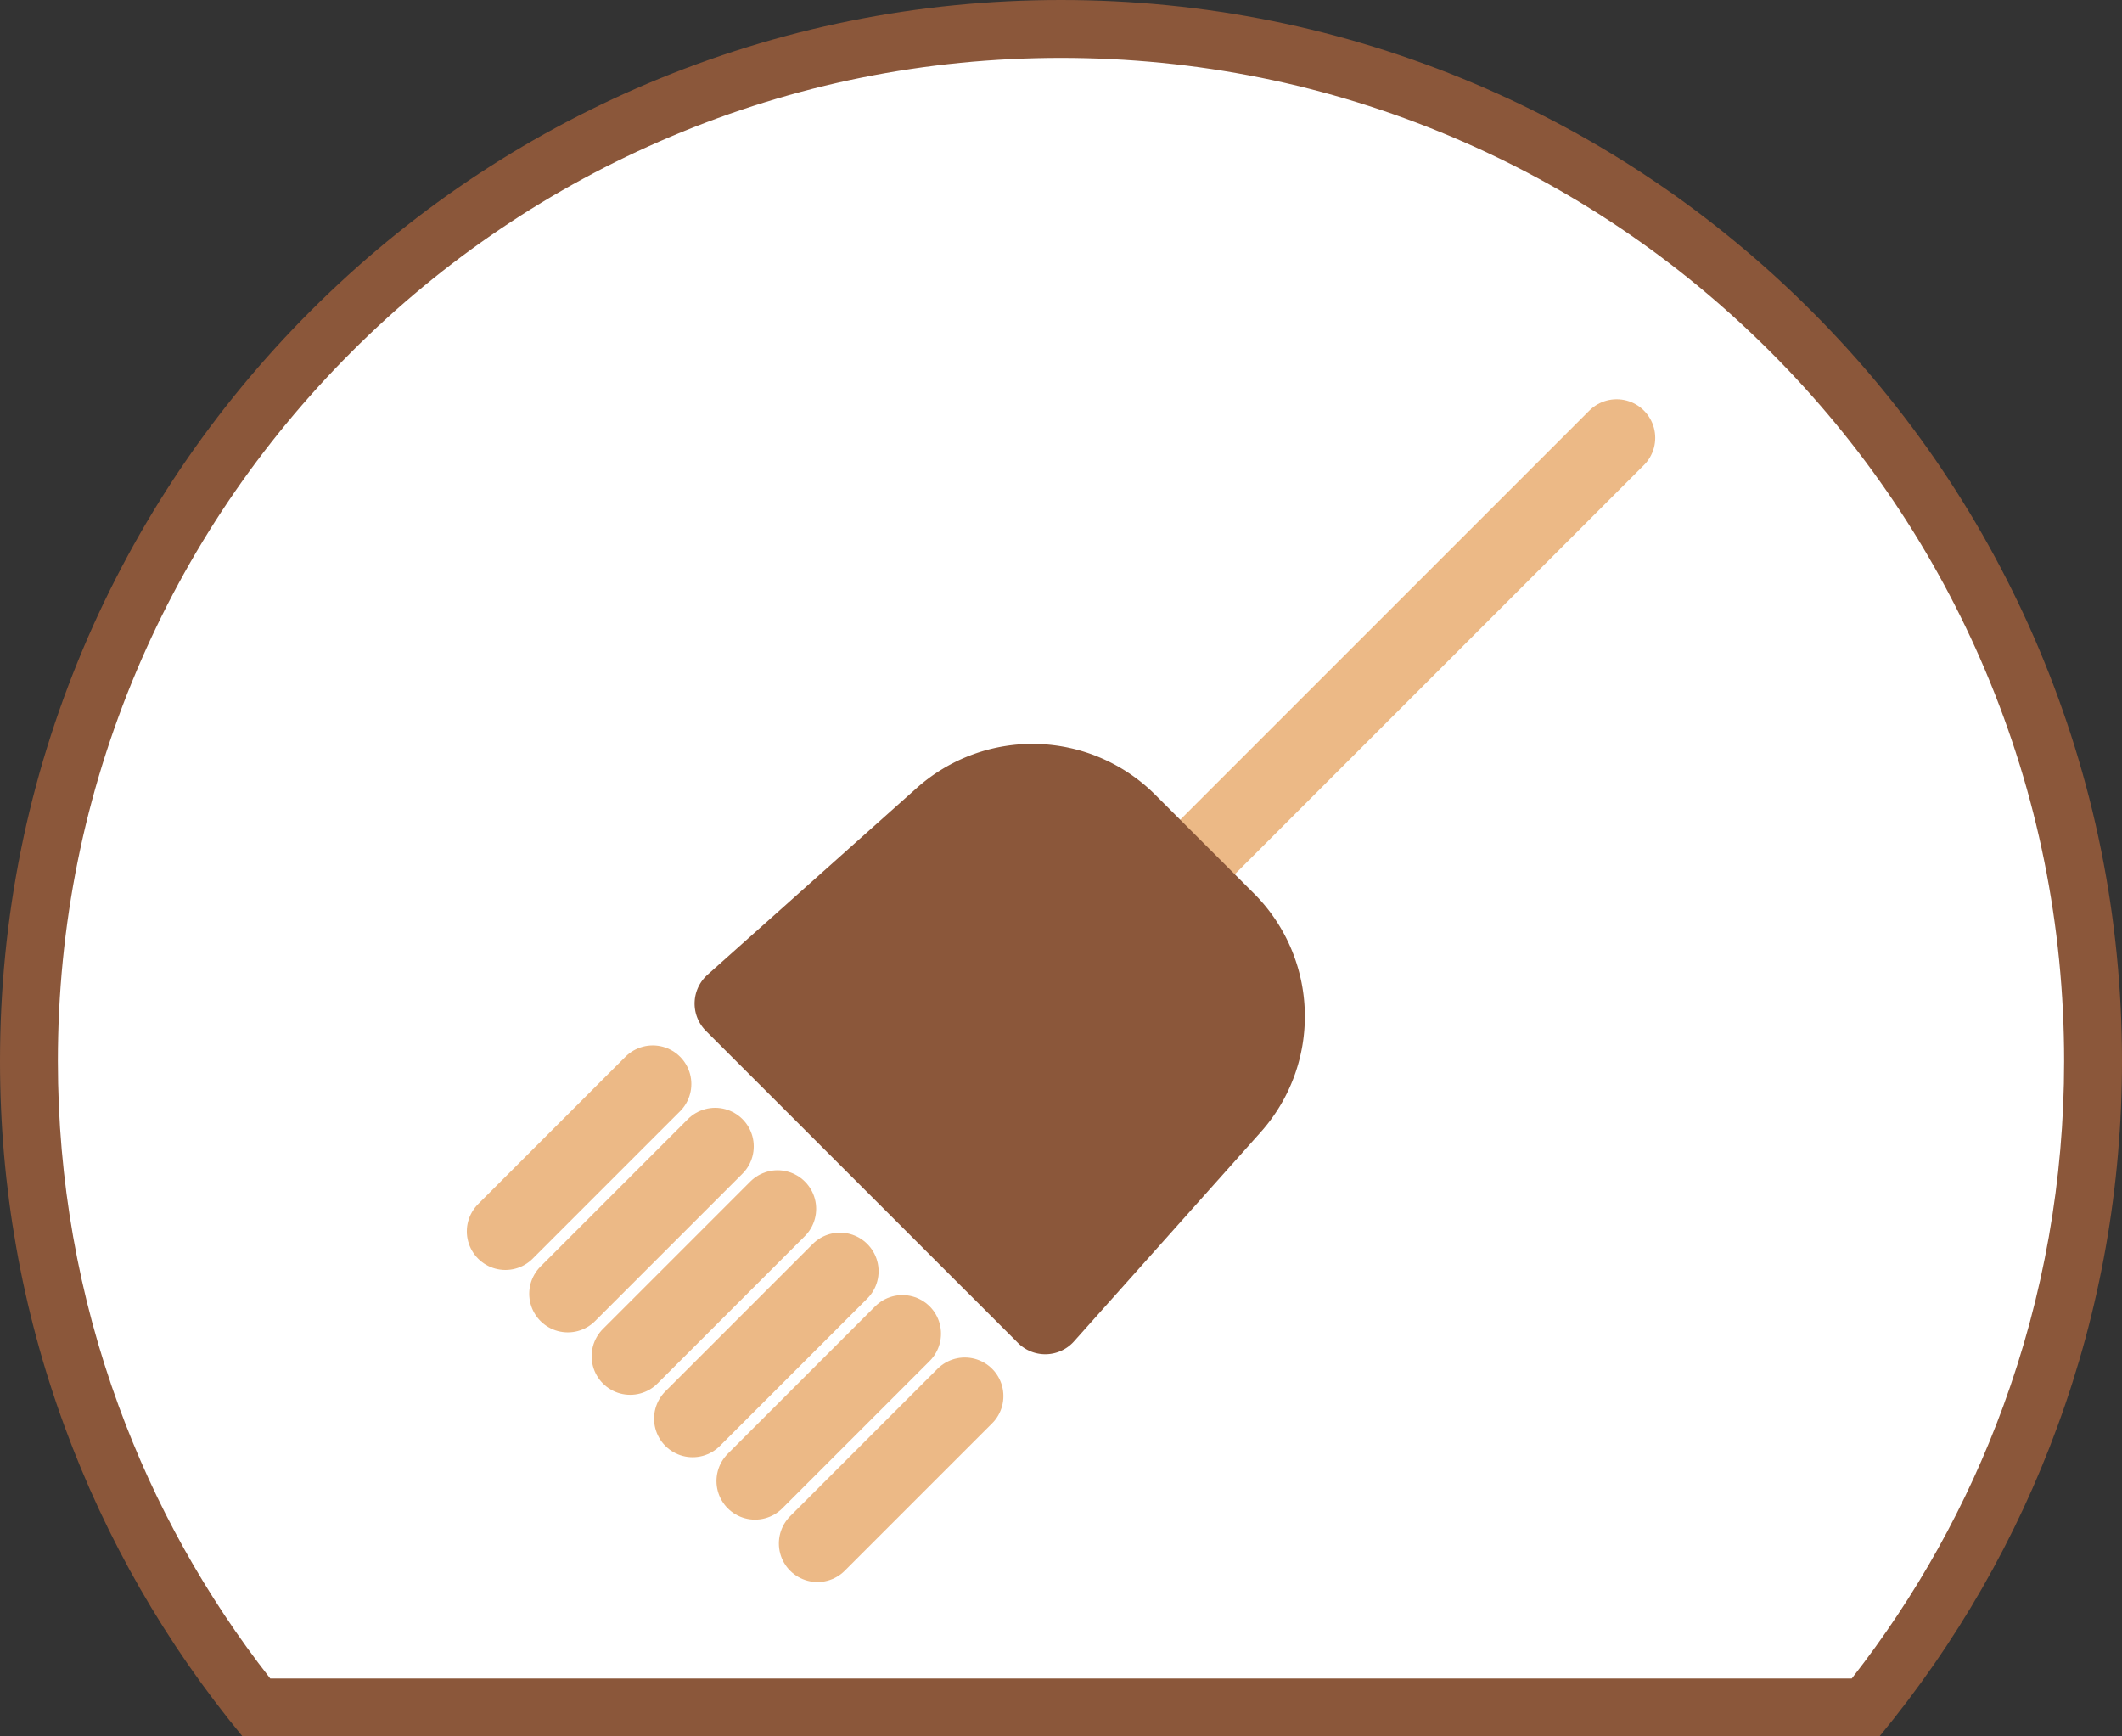
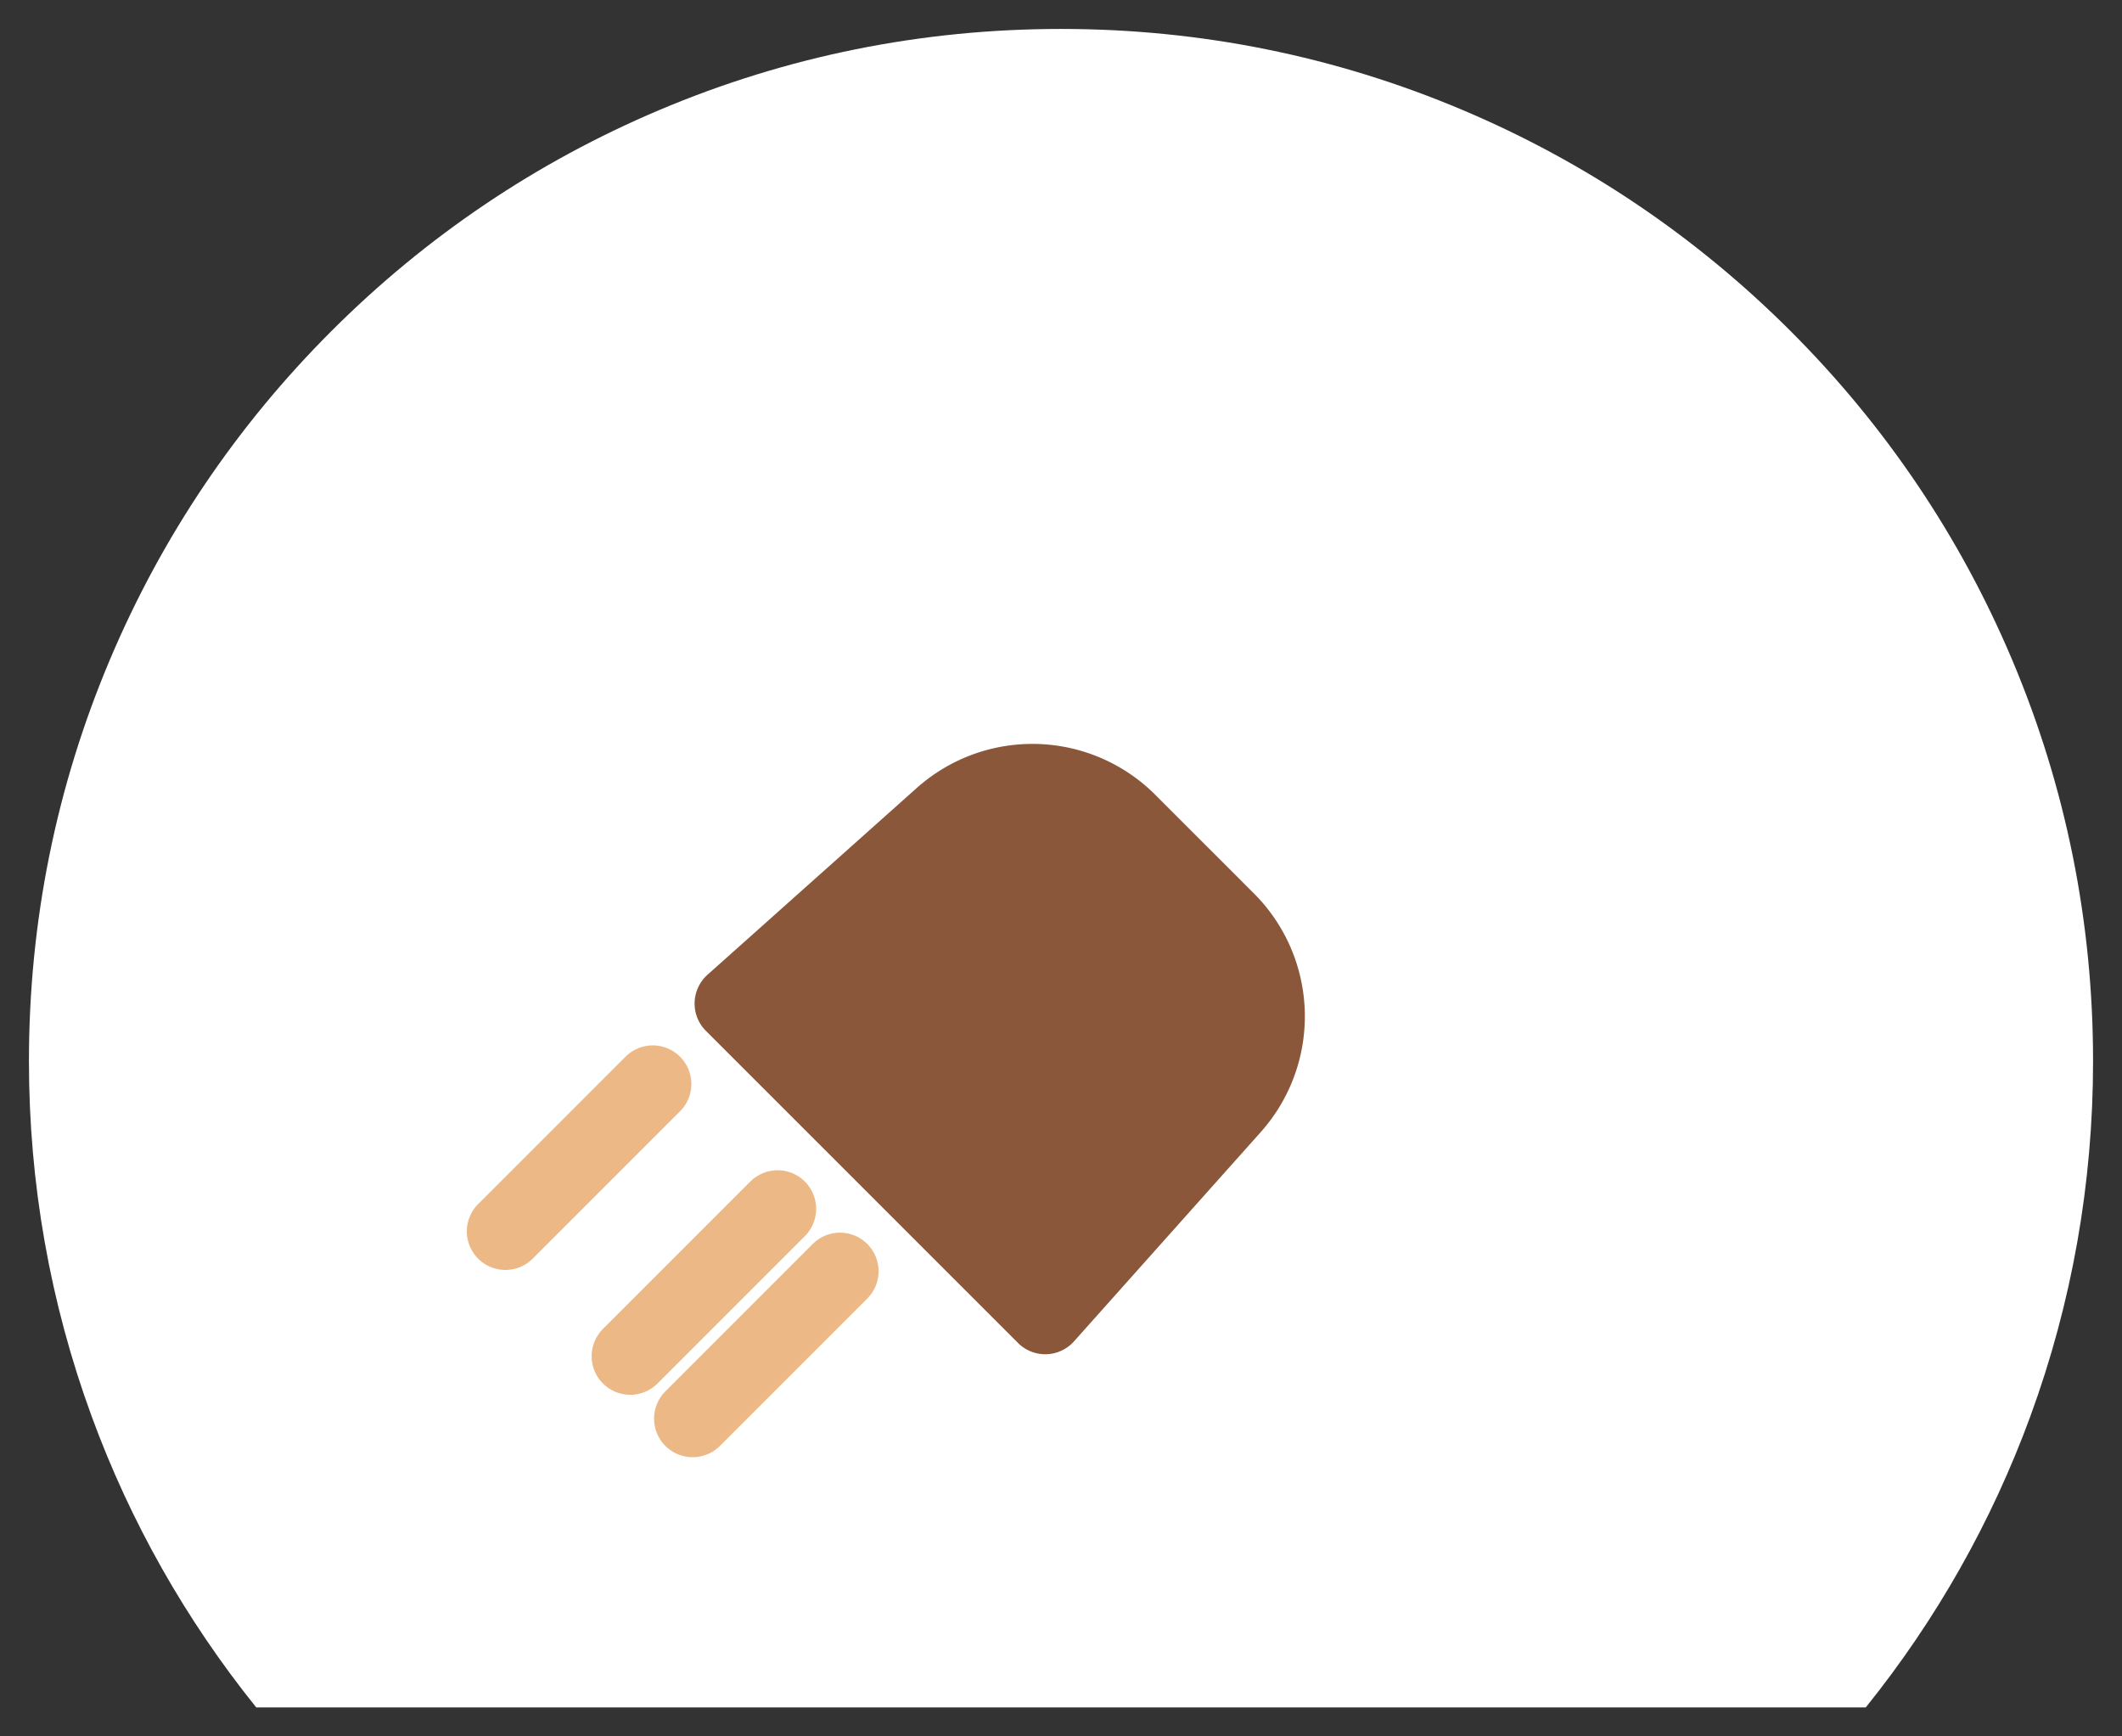
<svg xmlns="http://www.w3.org/2000/svg" width="110" height="90" viewBox="0 0 110 90">
  <rect x="0" y="0" width="110" height="90" fill="#333333" stroke="none" />
  <g id="グループ_3835" data-name="グループ 3835" transform="translate(-753 -2932)">
    <g id="パス_6473" data-name="パス 6473" transform="translate(753 2932)" fill="#fff">
      <path d="M 96.716 88.5 L 13.284 88.5 C 9.622 83.947 6.752 78.872 4.749 73.404 C 2.593 67.519 1.5 61.327 1.5 55 C 1.5 47.777 2.914 40.77 5.704 34.176 C 8.398 27.805 12.256 22.083 17.17 17.17 C 22.083 12.256 27.805 8.398 34.176 5.704 C 40.77 2.914 47.777 1.5 55 1.5 C 62.223 1.5 69.229 2.914 75.824 5.704 C 82.195 8.398 87.916 12.256 92.83 17.17 C 97.744 22.084 101.602 27.805 104.296 34.176 C 107.086 40.77 108.5 47.777 108.5 55 C 108.5 61.327 107.407 67.519 105.251 73.404 C 103.248 78.872 100.378 83.947 96.716 88.5 Z" stroke="none" />
-       <path d="M 95.991 87 C 99.339 82.72 101.977 77.979 103.842 72.888 C 105.937 67.169 107 61.151 107 55 C 107 47.979 105.625 41.169 102.915 34.76 C 100.296 28.568 96.546 23.007 91.77 18.23 C 86.993 13.454 81.432 9.704 75.24 7.085 C 68.831 4.374 62.021 3 55 3 C 47.979 3 41.169 4.374 34.76 7.085 C 28.568 9.704 23.007 13.454 18.23 18.23 C 13.454 23.007 9.704 28.568 7.085 34.76 C 4.374 41.169 3 47.979 3 55 C 3 61.151 4.062 67.169 6.157 72.888 C 8.022 77.979 10.661 82.72 14.009 87 L 95.991 87 M 97.428 90 L 97.428 90 L 97.428 90 Z M 97.428 90 L 12.572 90 C 8.588 85.177 5.482 79.767 3.341 73.92 C 1.124 67.87 1.607665944902692e-05 61.504 1.607665944902692e-05 55 C 1.607665944902692e-05 47.575 1.454 40.372 4.322 33.591 C 7.092 27.042 11.058 21.16 16.109 16.109 C 21.16 11.058 27.042 7.092 33.591 4.322 C 40.372 1.454 47.575 7.62939453125e-06 55 7.62939453125e-06 C 62.425 7.62939453125e-06 69.628 1.454 76.408 4.322 C 82.958 7.092 88.84 11.058 93.891 16.109 C 98.942 21.16 102.908 27.042 105.678 33.591 C 108.546 40.372 110 47.575 110 55 C 110 61.504 108.876 67.87 106.659 73.92 C 104.517 79.767 101.412 85.177 97.428 90 Z" stroke="none" fill="#8b573a" />
    </g>
    <g id="グループ_3777" data-name="グループ 3777" transform="translate(-1180.043 612.742)">
-       <line id="線_16" data-name="線 16" x1="21.794" y2="21.794" transform="translate(1995.052 2341.952)" fill="none" stroke="#ecb986" stroke-linecap="round" stroke-linejoin="round" stroke-width="4" />
      <path id="パス_6341" data-name="パス 6341" d="M78.254,119.521,62.077,103.345l10.845-9.678a7.009,7.009,0,0,1,9.624.273l5.113,5.113a7.01,7.01,0,0,1,.273,9.624Z" transform="translate(1908.972 2267.929)" fill="#8b573a" stroke="#8b573a" stroke-linecap="round" stroke-linejoin="round" stroke-width="4" />
      <g id="グループ_3778" data-name="グループ 3778">
        <line id="線_18" data-name="線 18" x1="7.639" y2="7.639" transform="translate(1959.242 2375.443)" fill="none" stroke="#ecb986" stroke-linecap="round" stroke-linejoin="round" stroke-width="4" />
-         <line id="線_19" data-name="線 19" x1="7.639" y2="7.639" transform="translate(1962.477 2378.678)" fill="none" stroke="#ecb986" stroke-linecap="round" stroke-linejoin="round" stroke-width="4" />
        <line id="線_20" data-name="線 20" x1="7.639" y2="7.639" transform="translate(1965.712 2381.914)" fill="none" stroke="#ecb986" stroke-linecap="round" stroke-linejoin="round" stroke-width="4" />
        <line id="線_21" data-name="線 21" x1="7.639" y2="7.639" transform="translate(1968.948 2385.149)" fill="none" stroke="#ecb986" stroke-linecap="round" stroke-linejoin="round" stroke-width="4" />
-         <line id="線_22" data-name="線 22" x1="7.639" y2="7.639" transform="translate(1975.418 2391.619)" fill="none" stroke="#ecb986" stroke-linecap="round" stroke-linejoin="round" stroke-width="4" />
-         <line id="線_23" data-name="線 23" x1="7.639" y2="7.639" transform="translate(1972.183 2388.384)" fill="none" stroke="#ecb986" stroke-linecap="round" stroke-linejoin="round" stroke-width="4" />
      </g>
    </g>
  </g>
</svg>